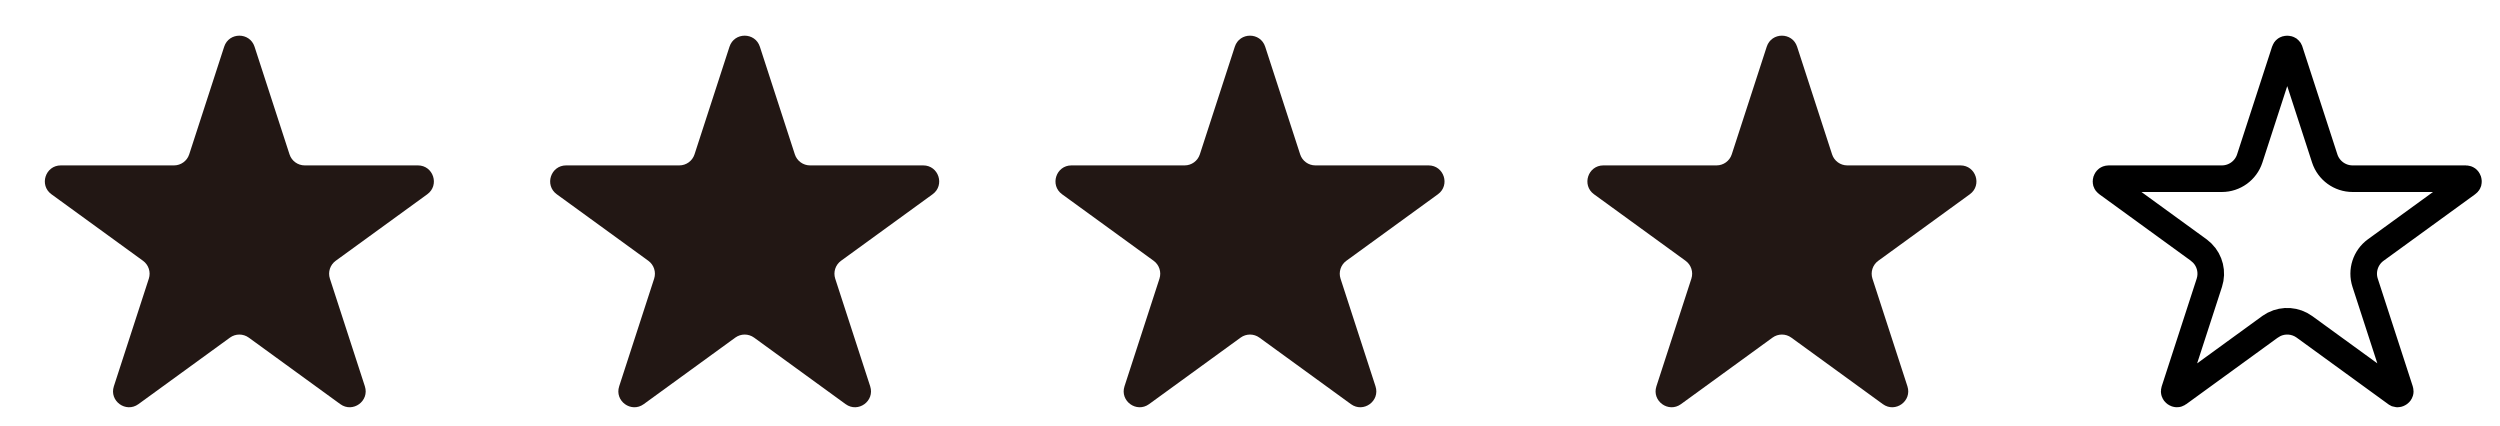
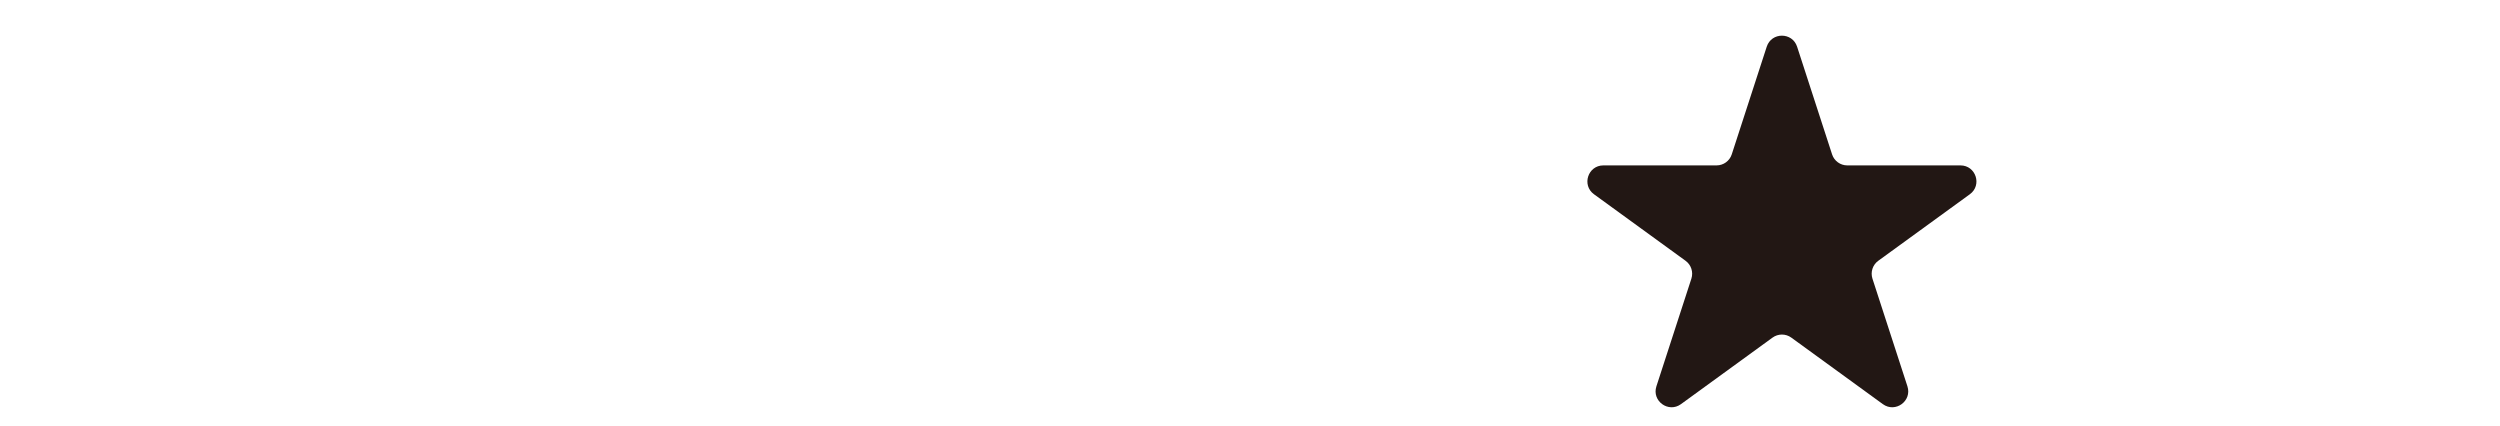
<svg xmlns="http://www.w3.org/2000/svg" width="94" height="16" viewBox="0 0 94 16" fill="none">
-   <path d="M8.429 1.756C8.609 1.203 9.391 1.203 9.571 1.756L10.886 5.804C10.966 6.051 11.197 6.219 11.457 6.219H15.713C16.294 6.219 16.536 6.963 16.066 7.304L12.622 9.806C12.412 9.959 12.324 10.23 12.404 10.477L13.719 14.525C13.899 15.078 13.266 15.537 12.796 15.196L9.353 12.694C9.142 12.541 8.858 12.541 8.647 12.694L5.204 15.196C4.734 15.537 4.101 15.078 4.281 14.525L5.596 10.477C5.676 10.23 5.588 9.959 5.378 9.806L1.934 7.304C1.464 6.963 1.706 6.219 2.287 6.219H6.543C6.803 6.219 7.034 6.051 7.114 5.804L8.429 1.756Z" fill="#221714" />
-   <path d="M27.429 1.756C27.609 1.203 28.391 1.203 28.571 1.756L29.886 5.804C29.966 6.051 30.197 6.219 30.457 6.219H34.713C35.294 6.219 35.536 6.963 35.066 7.304L31.622 9.806C31.412 9.959 31.324 10.23 31.404 10.477L32.719 14.525C32.899 15.078 32.266 15.537 31.796 15.196L28.353 12.694C28.142 12.541 27.858 12.541 27.647 12.694L24.204 15.196C23.734 15.537 23.101 15.078 23.281 14.525L24.596 10.477C24.676 10.23 24.588 9.959 24.378 9.806L20.934 7.304C20.464 6.963 20.706 6.219 21.287 6.219H25.543C25.803 6.219 26.034 6.051 26.114 5.804L27.429 1.756Z" fill="#221714" />
-   <path d="M46.429 1.756C46.609 1.203 47.391 1.203 47.571 1.756L48.886 5.804C48.966 6.051 49.197 6.219 49.457 6.219H53.713C54.294 6.219 54.536 6.963 54.066 7.304L50.622 9.806C50.412 9.959 50.324 10.23 50.404 10.477L51.719 14.525C51.899 15.078 51.266 15.537 50.796 15.196L47.353 12.694C47.142 12.541 46.858 12.541 46.647 12.694L43.204 15.196C42.734 15.537 42.101 15.078 42.281 14.525L43.596 10.477C43.676 10.23 43.588 9.959 43.378 9.806L39.934 7.304C39.464 6.963 39.706 6.219 40.287 6.219H44.543C44.803 6.219 45.034 6.051 45.114 5.804L46.429 1.756Z" fill="#221714" />
  <path d="M66.429 1.756C66.609 1.203 67.391 1.203 67.571 1.756L68.886 5.804C68.966 6.051 69.197 6.219 69.457 6.219H73.713C74.294 6.219 74.536 6.963 74.066 7.304L70.622 9.806C70.412 9.959 70.324 10.23 70.404 10.477L71.719 14.525C71.899 15.078 71.266 15.537 70.796 15.196L67.353 12.694C67.142 12.541 66.858 12.541 66.647 12.694L63.204 15.196C62.734 15.537 62.101 15.078 62.281 14.525L63.596 10.477C63.676 10.23 63.588 9.959 63.378 9.806L59.934 7.304C59.464 6.963 59.706 6.219 60.287 6.219H64.543C64.803 6.219 65.034 6.051 65.114 5.804L66.429 1.756Z" fill="#221714" />
-   <path d="M86 1.842C86.026 1.842 86.047 1.849 86.061 1.858C86.066 1.862 86.071 1.867 86.077 1.875L86.095 1.911L87.41 5.959C87.558 6.412 87.981 6.719 88.457 6.719H92.713C92.747 6.719 92.763 6.729 92.773 6.736C92.786 6.746 92.8 6.764 92.808 6.788C92.816 6.813 92.815 6.835 92.811 6.851C92.807 6.863 92.799 6.88 92.772 6.899L89.328 9.401C88.943 9.681 88.781 10.179 88.929 10.632L90.244 14.68C90.254 14.712 90.25 14.73 90.246 14.742C90.241 14.758 90.229 14.776 90.208 14.791C90.187 14.806 90.166 14.813 90.149 14.813C90.143 14.814 90.135 14.813 90.125 14.81L90.09 14.791L86.647 12.289C86.309 12.044 85.867 12.014 85.504 12.197L85.353 12.289L81.91 14.791C81.883 14.811 81.863 14.814 81.851 14.813C81.834 14.813 81.813 14.806 81.792 14.791C81.771 14.776 81.759 14.758 81.754 14.742C81.75 14.73 81.746 14.712 81.756 14.68L83.071 10.632C83.2 10.235 83.093 9.805 82.806 9.517L82.672 9.401L79.228 6.899C79.201 6.88 79.193 6.863 79.189 6.851C79.185 6.835 79.184 6.813 79.192 6.788C79.2 6.764 79.214 6.746 79.227 6.736C79.237 6.729 79.253 6.719 79.287 6.719H83.543C84.019 6.719 84.442 6.412 84.59 5.959L85.905 1.911C85.916 1.879 85.929 1.865 85.939 1.858C85.953 1.849 85.974 1.842 86 1.842Z" stroke="black" />
</svg>